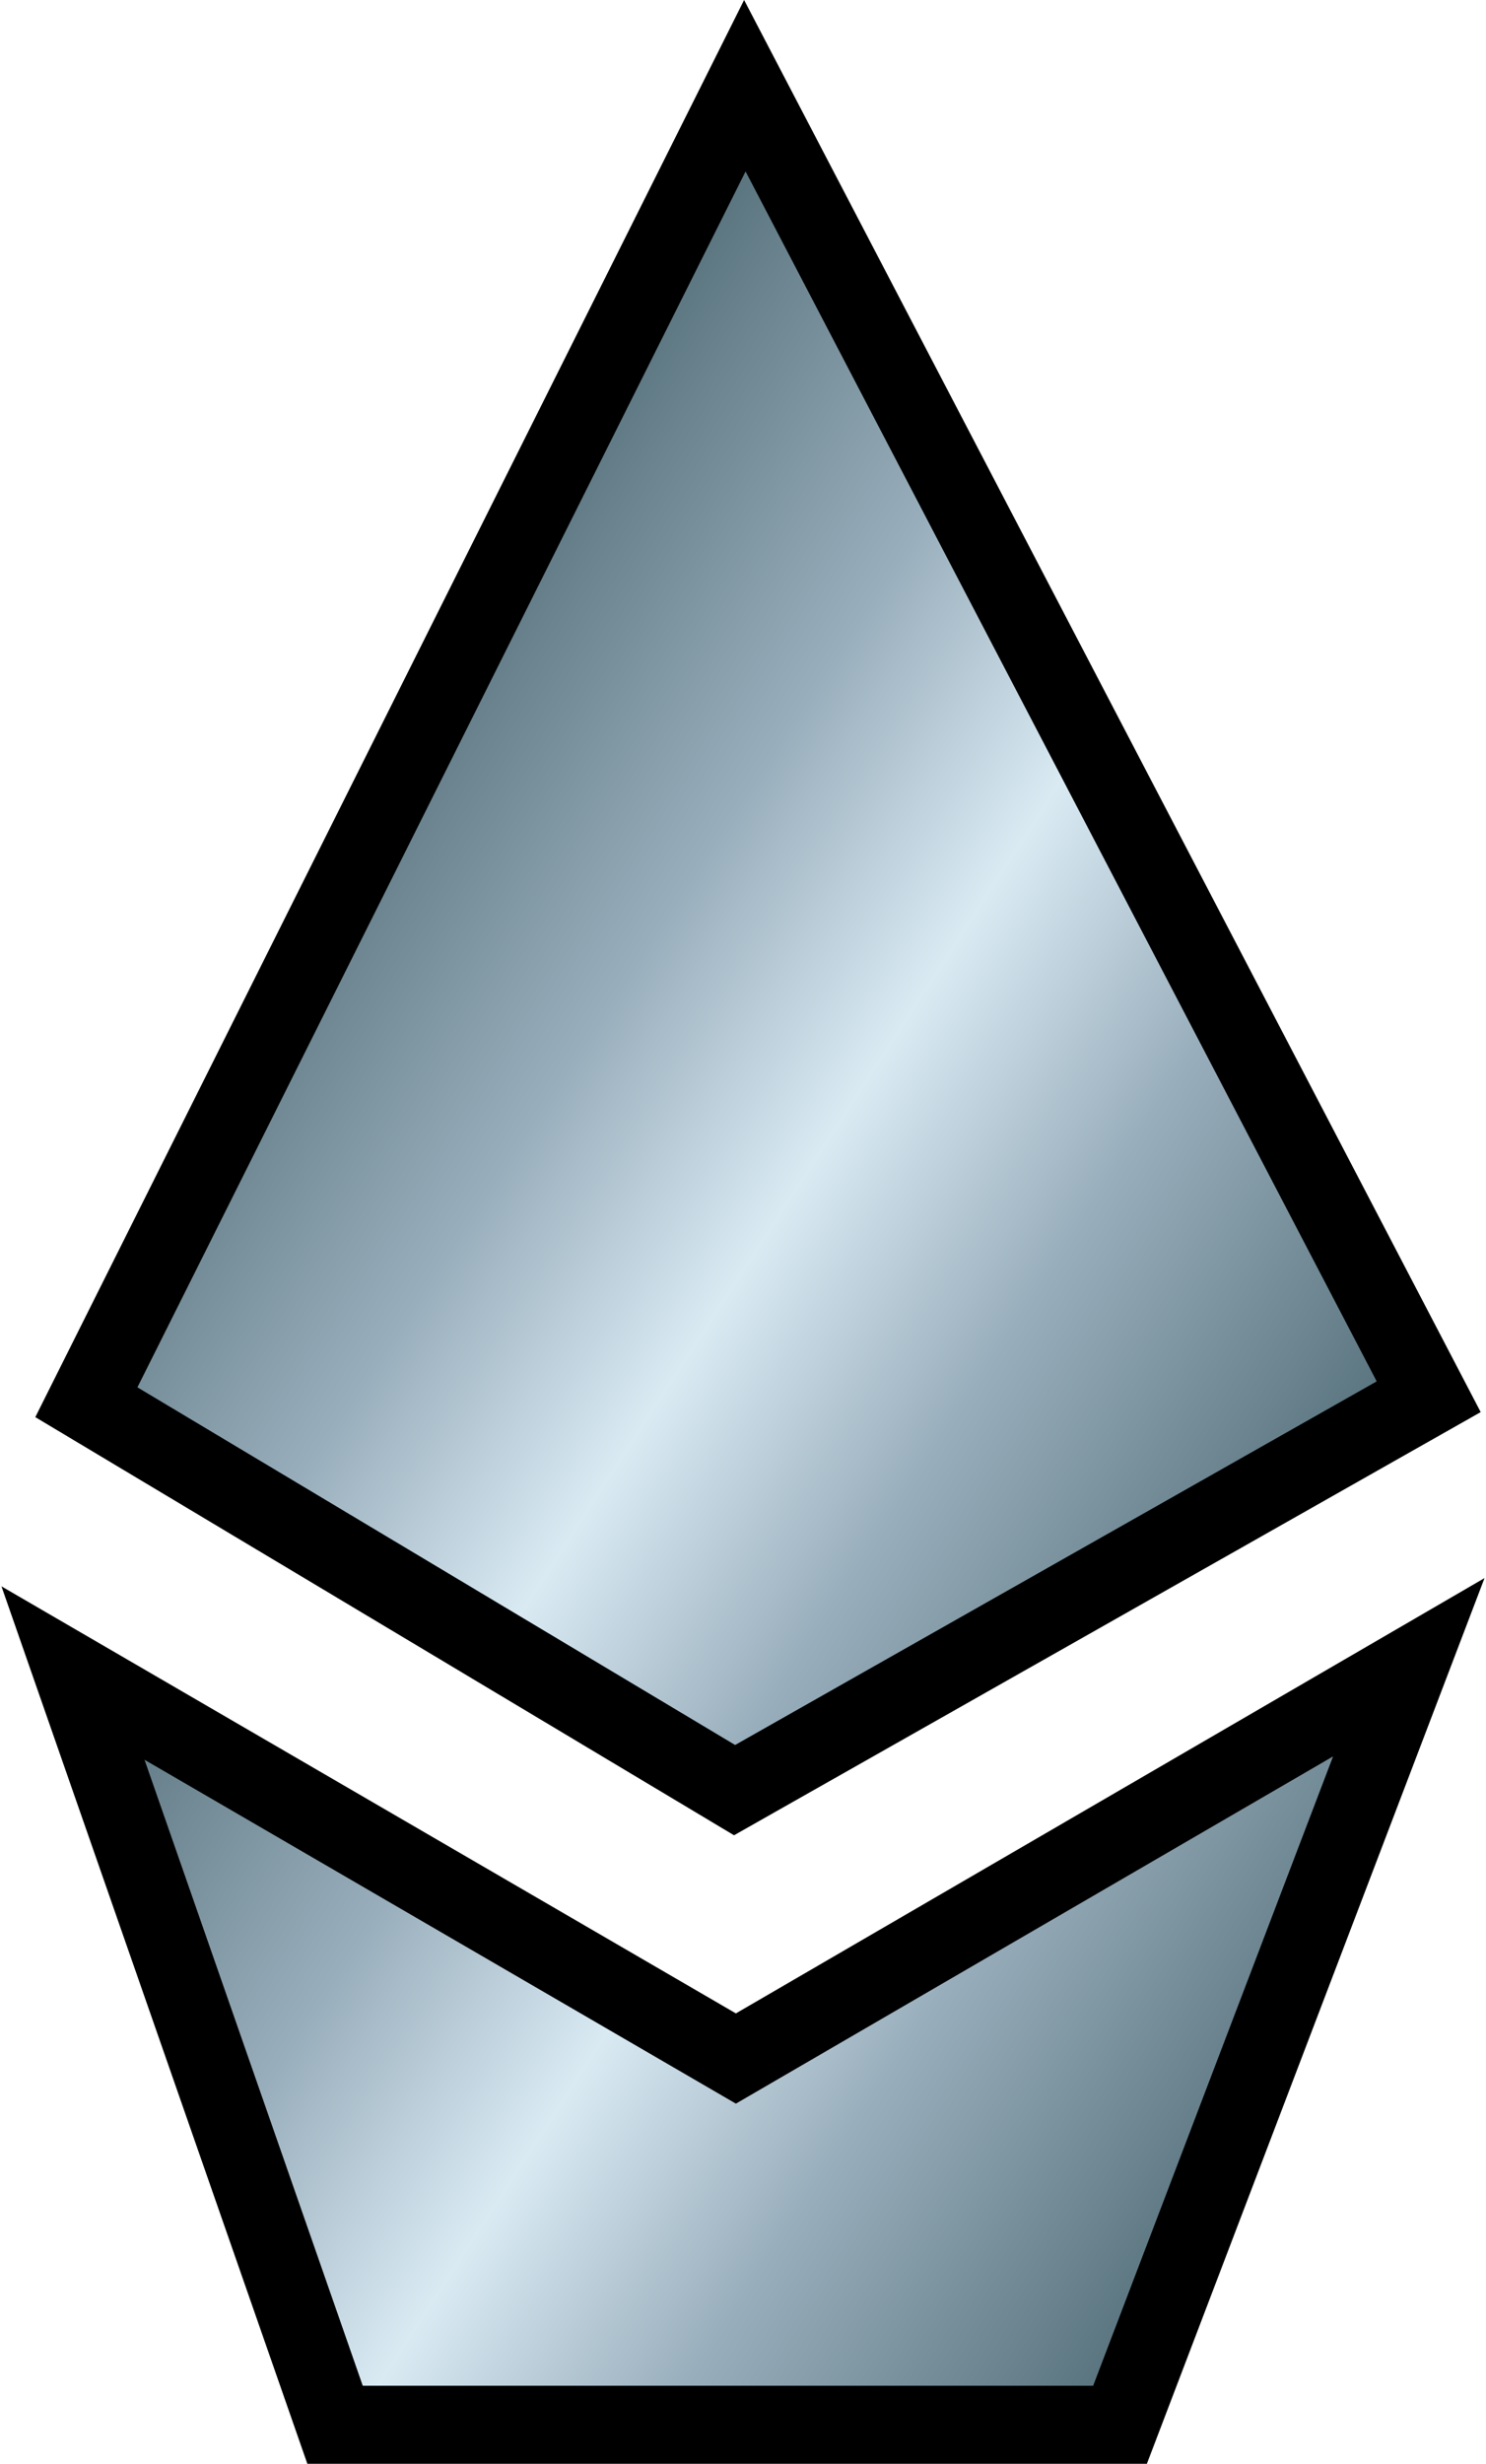
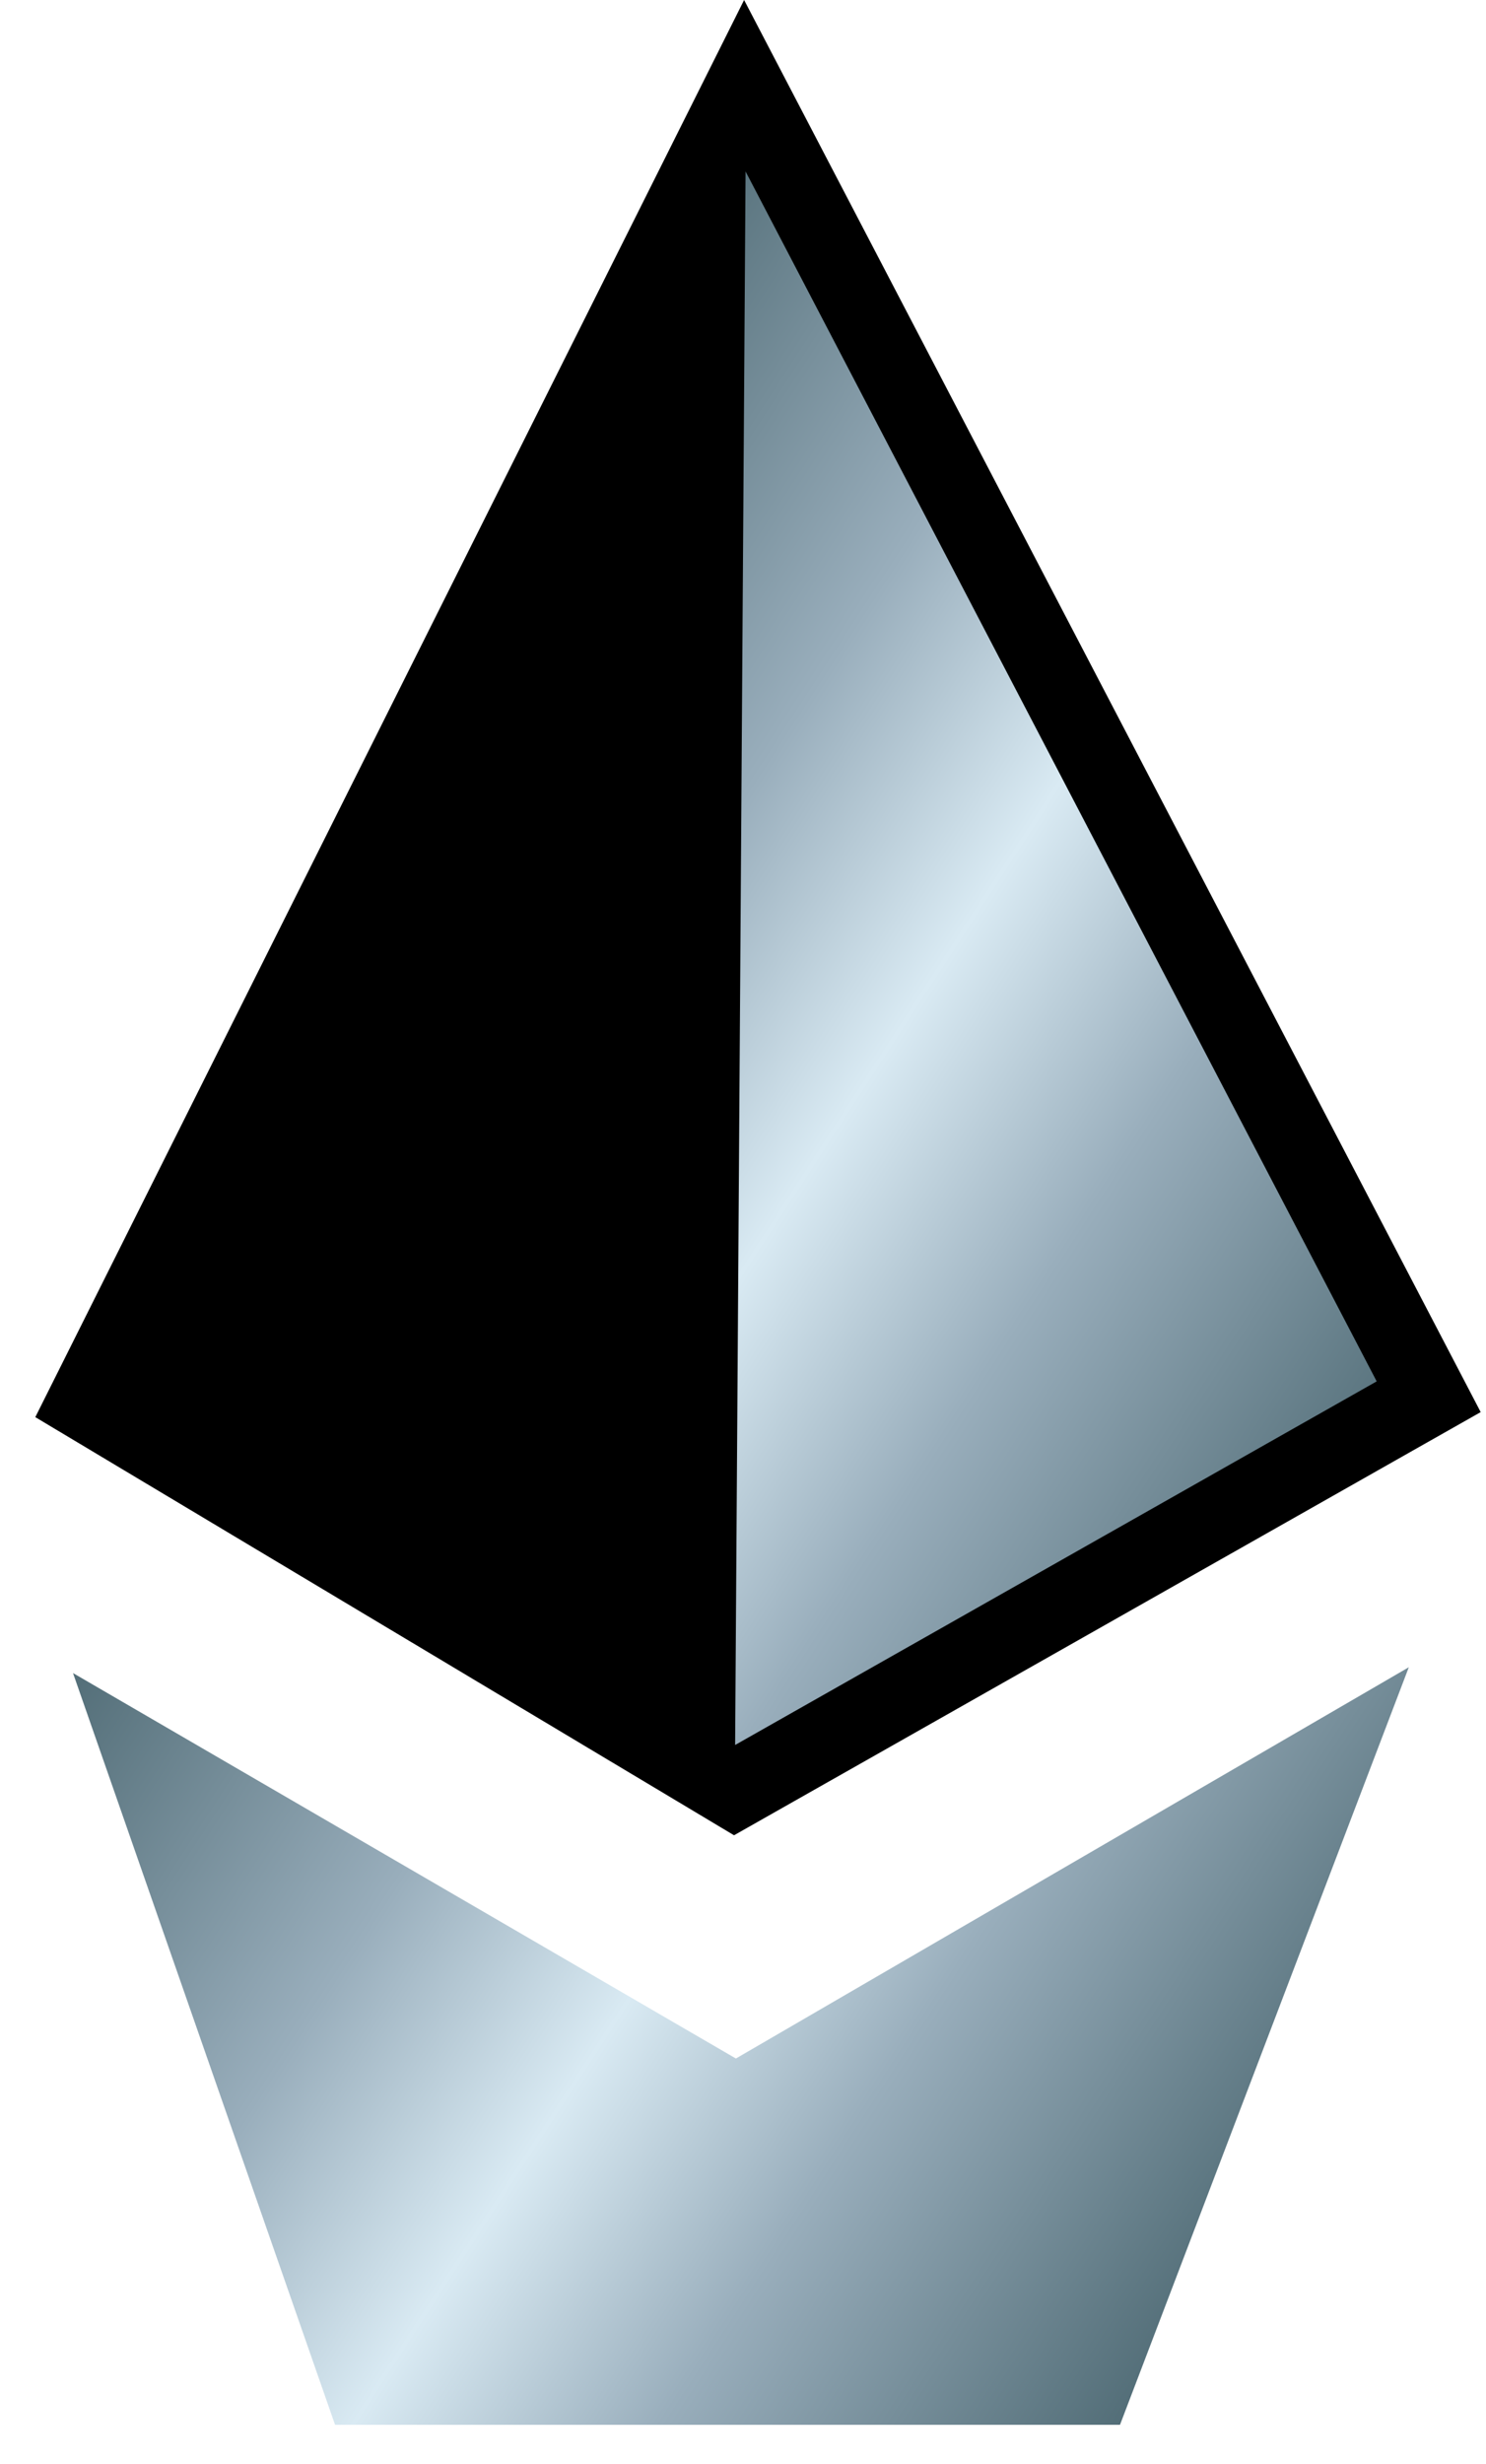
<svg xmlns="http://www.w3.org/2000/svg" version="1.1" baseProfile="basic" id="Layer_1" x="0px" y="0px" width="181px" height="300px">
  <g>
    <g>
      <linearGradient id="SVGID_1_" gradientUnits="userSpaceOnUse" x1="42.217" y1="85.131" x2="173.721" y2="170.531">
        <stop style="stop-color:#536e78" offset="0" />
        <stop style="stop-color:#99aebc" offset="0.3" />
        <stop style="stop-color:#d9eaf3" offset="0.5" />
        <stop style="stop-color:#99aebc" offset="0.7" />
        <stop style="stop-color:#536e78" offset="1" />
      </linearGradient>
      <polygon fill="url(#SVGID_1_)" points="10.52,170.741 90.724,10.438 174.02,170.072 89.474,217.973   " />
-       <path d="M90.813,20.876l76.873,147.325l-78.146,44.275l-72.801-43.55L90.813,20.876 M90.635,0L4.3,172.556l85.109,50.913    l90.944-51.526L90.635,0L90.635,0z" />
+       <path d="M90.813,20.876l76.873,147.325l-78.146,44.275L90.813,20.876 M90.635,0L4.3,172.556l85.109,50.913    l90.944-51.526L90.635,0L90.635,0z" />
    </g>
    <g>
      <linearGradient id="SVGID_2_" gradientUnits="userSpaceOnUse" x1="17.015" y1="191.209" x2="148.524" y2="276.613">
        <stop style="stop-color:#536e78" offset="0" />
        <stop style="stop-color:#99aebc" offset="0.3" />
        <stop style="stop-color:#d9eaf3" offset="0.5" />
        <stop style="stop-color:#99aebc" offset="0.7" />
        <stop style="stop-color:#536e78" offset="1" />
      </linearGradient>
      <polygon fill="url(#SVGID_2_)" points="40.81,295.25 8.892,203.718 89.635,250.653 171.598,203.01 136.421,295.25   " />
-       <path d="M162.374,213.866L133.148,290.5H44.184l-26.58-76.223l67.257,39.096l4.774,2.775l4.774-2.775L162.374,213.866     M180.821,192.154l-91.187,53.005l-89.456-52L37.436,300h102.258L180.821,192.154L180.821,192.154z" />
    </g>
  </g>
</svg>